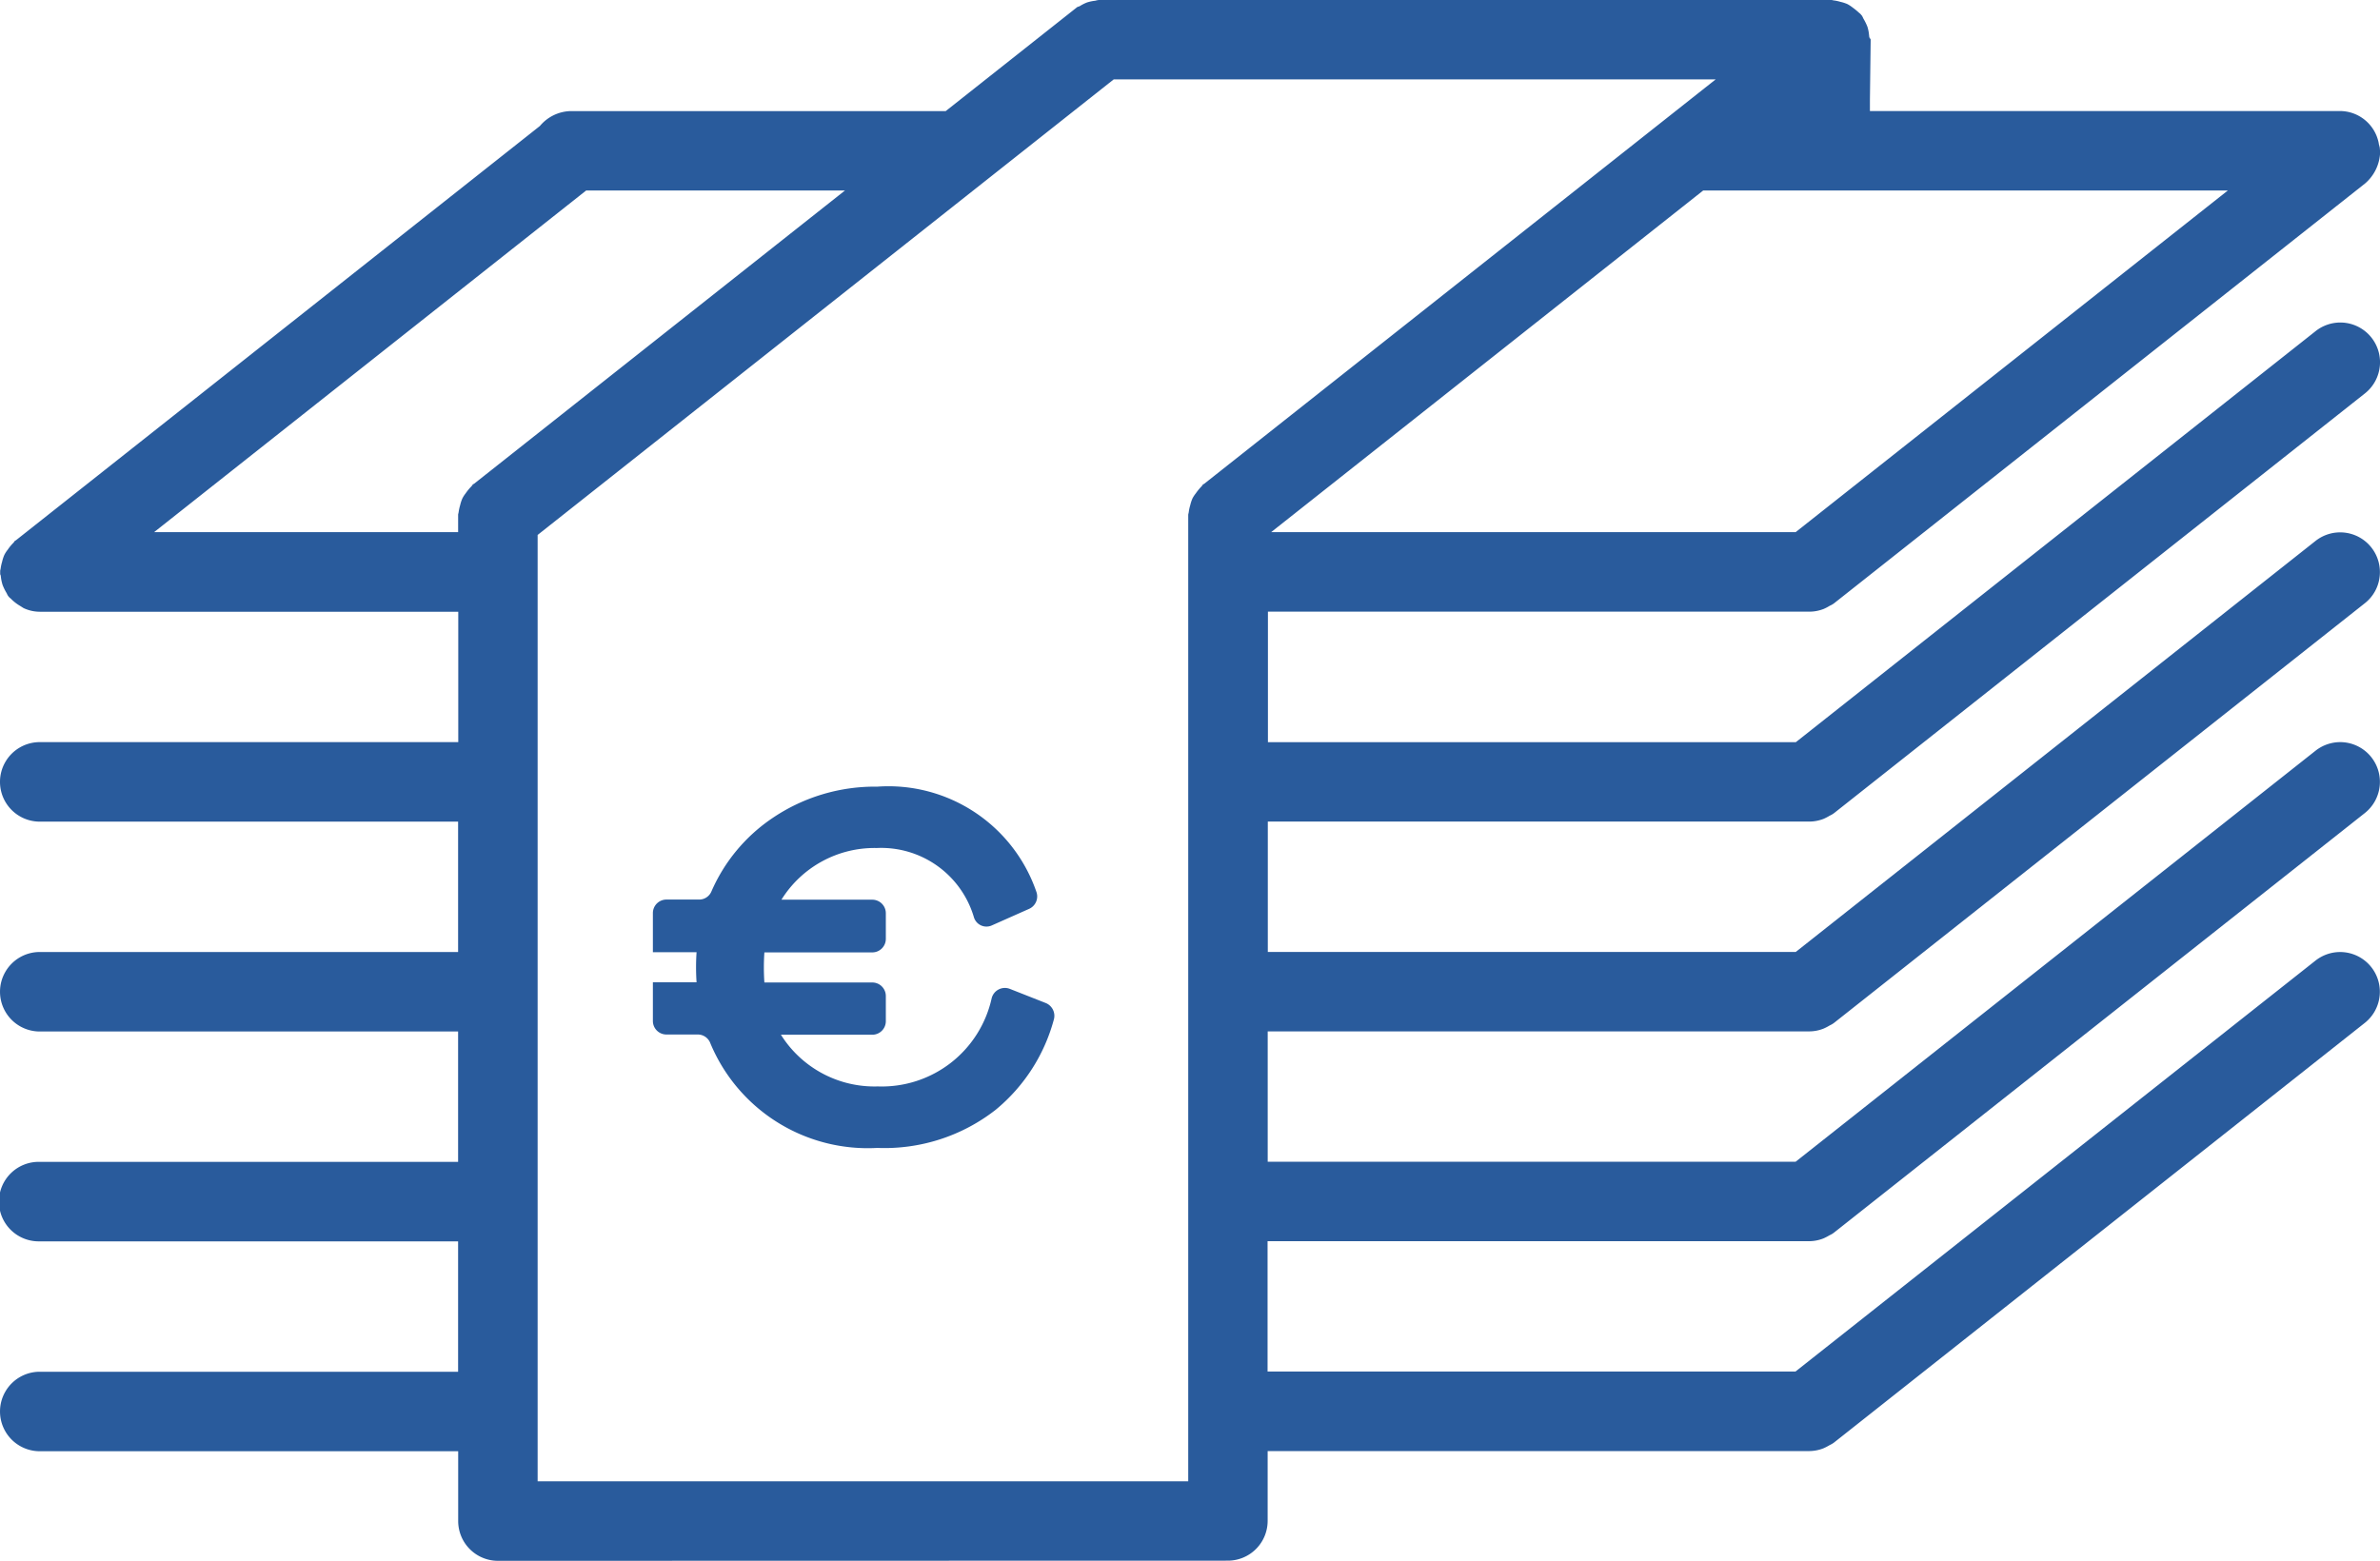
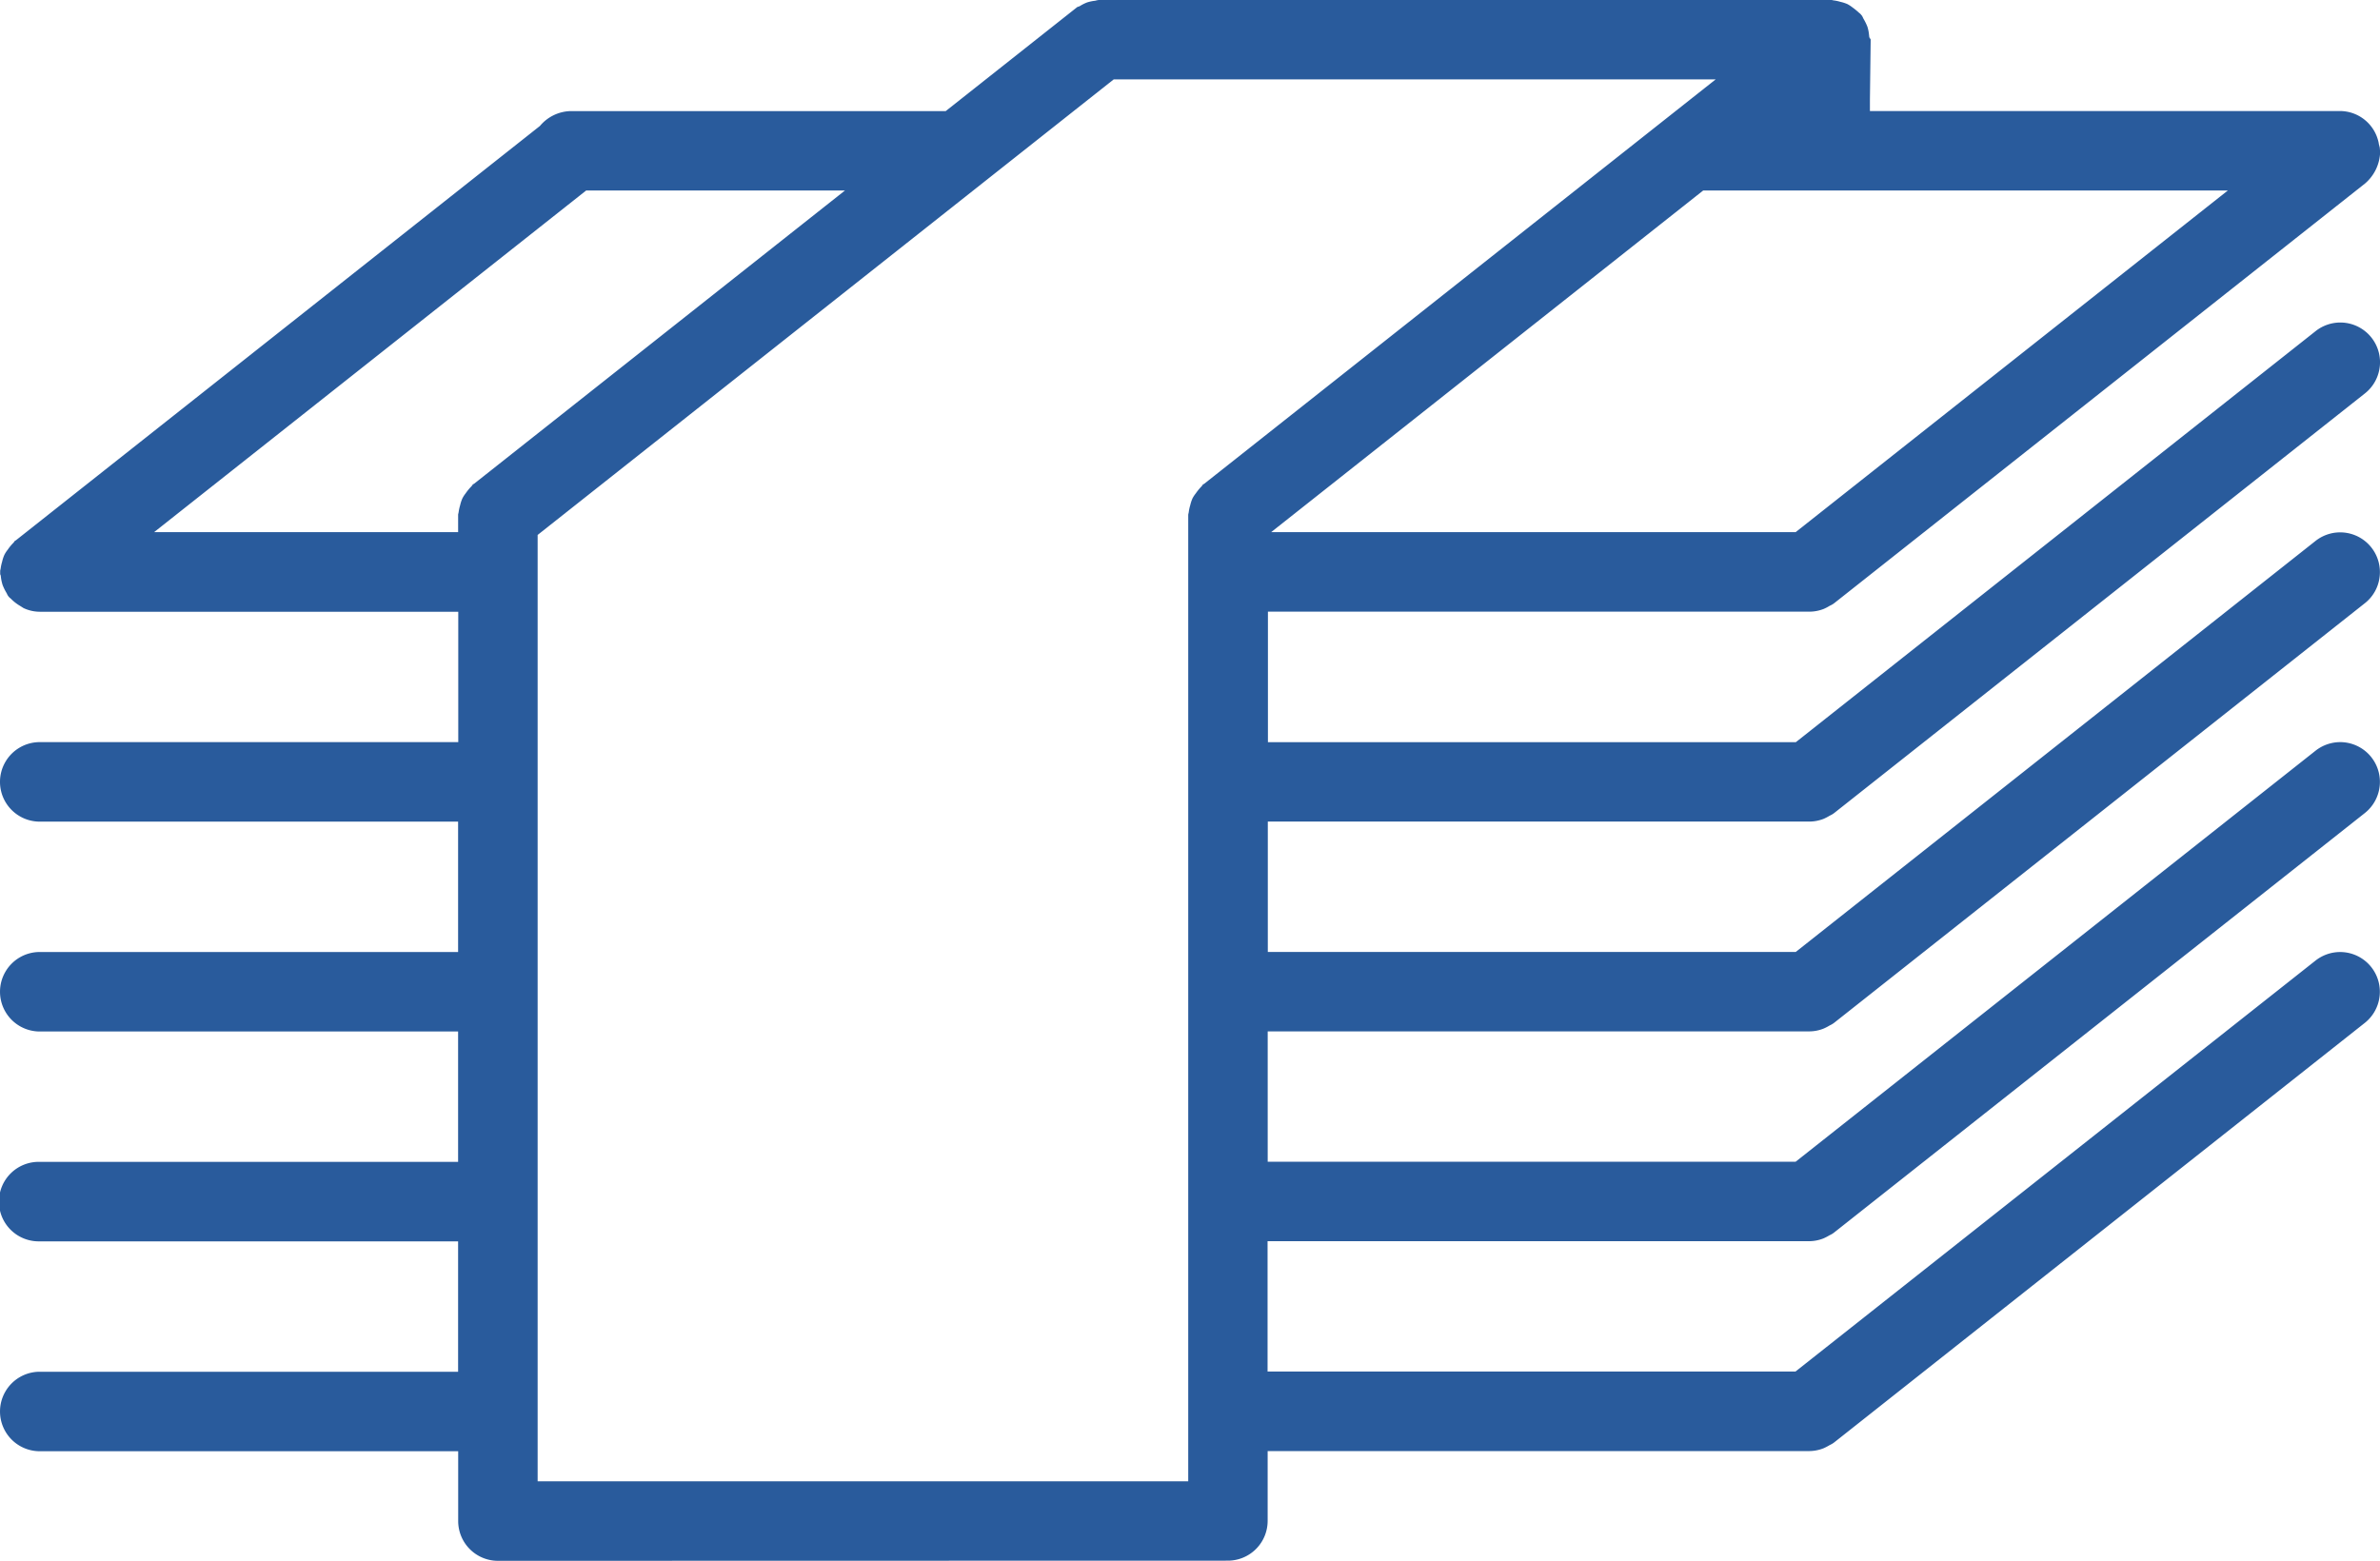
<svg xmlns="http://www.w3.org/2000/svg" width="85.167" height="55.868" viewBox="0 0 85.167 55.868">
  <g id="Group_126" data-name="Group 126" transform="translate(-4895.907 -3682.437)">
-     <path id="Path_257" data-name="Path 257" d="M4933.321,3718.333a.494.494,0,0,1,.3.585,6.305,6.305,0,0,1-2.084,3.239,6.456,6.456,0,0,1-4.238,1.365,6.1,6.1,0,0,1-5.974-3.75.479.479,0,0,0-.442-.309h-1.128a.485.485,0,0,1-.485-.485v-1.383h1.563a8.033,8.033,0,0,1,0-1.077h-1.563v-1.4a.485.485,0,0,1,.485-.485h1.178a.475.475,0,0,0,.433-.293,6.1,6.1,0,0,1,2.2-2.635,6.536,6.536,0,0,1,3.736-1.113,5.6,5.6,0,0,1,5.7,3.79.487.487,0,0,1-.274.586l-1.339.595a.468.468,0,0,1-.632-.3,3.458,3.458,0,0,0-3.474-2.475,3.926,3.926,0,0,0-3.413,1.85h3.251a.485.485,0,0,1,.485.485v.916a.485.485,0,0,1-.485.485h-3.861a8.033,8.033,0,0,0,0,1.077h3.861a.485.485,0,0,1,.485.485v.9a.485.485,0,0,1-.485.485h-3.269a3.951,3.951,0,0,0,3.467,1.85,4.027,4.027,0,0,0,4.074-3.155.488.488,0,0,1,.647-.338Z" fill="#295b9c" />
    <g id="Group_125" data-name="Group 125">
      <path id="Path_258" data-name="Path 258" d="M4913.726,3738.3a1.424,1.424,0,0,1-1.423-1.422v-2.5H4897.33a1.422,1.422,0,1,1,0-2.845H4912.3v-4.667H4897.33a1.423,1.423,0,1,1,0-2.845H4912.3v-4.666H4897.33a1.422,1.422,0,1,1,0-2.845H4912.3v-4.666H4897.33a1.423,1.423,0,0,1,0-2.846h14.976v-4.666h-14.973a1.384,1.384,0,0,1-.583-.131l-.116-.074a1.586,1.586,0,0,1-.323-.247l-.031-.031-.027-.018-.053-.061a.611.611,0,0,1-.053-.1,1.8,1.8,0,0,1-.148-.3,1.545,1.545,0,0,1-.06-.283l-.006-.051-.019-.048,0-.126.016-.072a1.461,1.461,0,0,1,.053-.248,1.279,1.279,0,0,1,.081-.247,1.05,1.05,0,0,1,.119-.183,1.719,1.719,0,0,1,.185-.229l.025-.025.047-.065.033-.016,18.755-14.832a1.479,1.479,0,0,1,1.1-.532h13.421l4.708-3.724.085-.03a1.457,1.457,0,0,1,.268-.136,1.531,1.531,0,0,1,.288-.06.779.779,0,0,1,.176-.03l26.165,0,.08.018a1.417,1.417,0,0,1,.247.052,1.37,1.37,0,0,1,.248.08,1.224,1.224,0,0,1,.18.117,2.443,2.443,0,0,1,.23.187l.055.046.055.065a.613.613,0,0,1,.051.1,1.914,1.914,0,0,1,.146.295,1.4,1.4,0,0,1,.058.287l.01.091.049.078-.027,2.162v.4h16.834a1.416,1.416,0,0,1,1.352,1.057.838.838,0,0,1,.026.126l.032.121.014.165a1.541,1.541,0,0,1-.541,1.125l-18.993,15.019a.712.712,0,0,1-.158.092,1.747,1.747,0,0,1-.214.113,1.427,1.427,0,0,1-.508.1h-19.386V3709h18.891l18.6-14.712a1.427,1.427,0,0,1,.882-.308,1.422,1.422,0,0,1,.882,2.538l-18.993,15.019a.761.761,0,0,1-.158.093,1.77,1.77,0,0,1-.214.112,1.427,1.427,0,0,1-.508.1h-19.386v4.667h18.891l18.6-14.711a1.422,1.422,0,0,1,2.295,1.281,1.408,1.408,0,0,1-.531.949l-18.993,15.019a.8.8,0,0,1-.153.09,1.855,1.855,0,0,1-.22.114,1.4,1.4,0,0,1-.507.1h-19.386v4.666h18.891l18.606-14.712a1.433,1.433,0,0,1,.883-.307,1.423,1.423,0,0,1,.881,2.538l-19,15.02a.7.7,0,0,1-.153.09,1.951,1.951,0,0,1-.219.114,1.408,1.408,0,0,1-.508.1h-19.386v4.666h18.891l18.607-14.707a1.425,1.425,0,0,1,.883-.308,1.422,1.422,0,0,1,.881,2.538l-18.993,15.019a.831.831,0,0,1-.154.09,1.944,1.944,0,0,1-.219.114,1.419,1.419,0,0,1-.508.1h-19.385v2.5a1.424,1.424,0,0,1-1.423,1.422Zm1.42-36.717v33.87h23.281v-34.6l.018-.08a1.445,1.445,0,0,1,.053-.25,1.382,1.382,0,0,1,.08-.245,1.071,1.071,0,0,1,.117-.179,1.982,1.982,0,0,1,.187-.232l.024-.024.05-.07.037-.016,18.308-14.478H4935.76Zm26.248-.1h18.769l15.467-12.229h-18.774Zm-39.973,0h10.88v-.633l.018-.08a1.532,1.532,0,0,1,.054-.25,1.271,1.271,0,0,1,.08-.244,1.037,1.037,0,0,1,.115-.179,1.843,1.843,0,0,1,.188-.232l.025-.025.051-.071.036-.015,13.277-10.5h-9.261Z" fill="#295b9c" />
    </g>
  </g>
</svg>